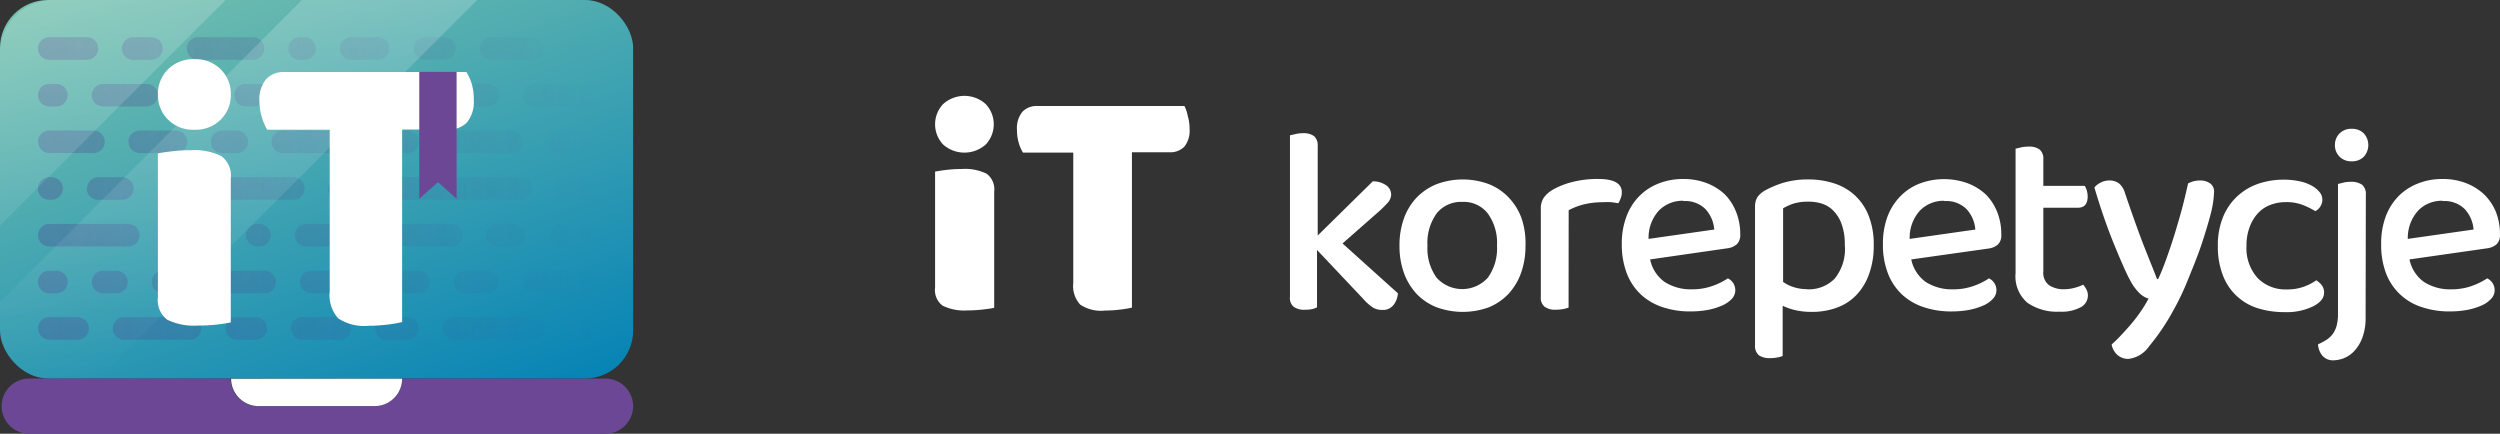
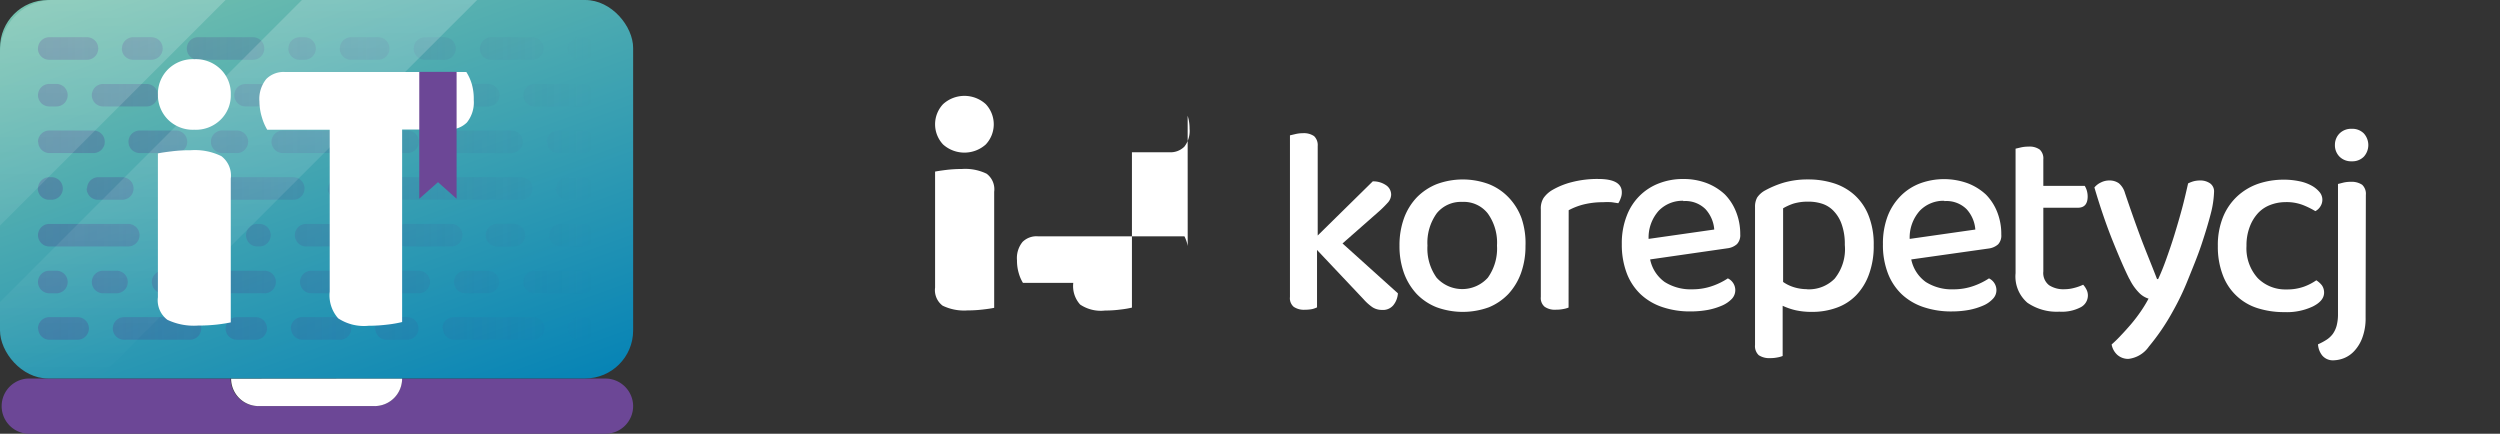
<svg xmlns="http://www.w3.org/2000/svg" data-name="logo horyzontalne kolor 2" width="245.599" height="42.607" viewBox="0 0 245.599 42.607">
  <rect x="0" y="0" width="245.599" height="42.607" fill="#333333" stroke="none" />
  <defs>
    <linearGradient id="f4h5genqva" x1=".125" y1="-.127" x2=".875" y2="1.127" gradientUnits="objectBoundingBox">
      <stop offset="0" stop-color="#7cc5ad" />
      <stop offset="1" stop-color="#0080b6" />
    </linearGradient>
    <linearGradient id="z14dwvq2gb" y1=".5" x2="1" y2=".5" gradientUnits="objectBoundingBox">
      <stop offset="0" stop-color="#4e358c" />
      <stop offset="1" stop-color="#4e358c" stop-opacity="0" />
    </linearGradient>
    <linearGradient id="d1hqtyjruc" x1=".5" x2=".5" y2="1" gradientUnits="objectBoundingBox">
      <stop offset="0" stop-color="#fff" />
      <stop offset="1" stop-color="#fff" stop-opacity="0" />
    </linearGradient>
  </defs>
  <g data-name="Group 573">
    <path data-name="Path 93" d="M116.555 29.086a3.624 3.624 0 0 1-.72.066 1.773 1.773 0 0 1-1.108-.288 1.108 1.108 0 0 1-.366-.964V12.021l.521-.122a3.169 3.169 0 0 1 .742-.089 1.773 1.773 0 0 1 1.108.288 1.219 1.219 0 0 1 .355.975v8.787l5.408-5.319a2.216 2.216 0 0 1 1.319.388 1.108 1.108 0 0 1 .488.942 1.241 1.241 0 0 1-.366.8 10.386 10.386 0 0 1-.92.9l-3.491 3.07 5.441 4.9a2.061 2.061 0 0 1-.465 1.186 1.319 1.319 0 0 1-1.108.443 1.7 1.7 0 0 1-.931-.266 4.887 4.887 0 0 1-.875-.787l-4.567-4.837v5.64a2.438 2.438 0 0 1-.465.166z" transform="translate(12.364 1.276)" style="fill:#fff" />
    <path data-name="Path 94" d="M136.448 22.415a7.756 7.756 0 0 1-.443 2.7 6.05 6.05 0 0 1-1.241 2.05 5.618 5.618 0 0 1-1.906 1.3 7.5 7.5 0 0 1-5.142 0 5.541 5.541 0 0 1-1.95-1.3 6.073 6.073 0 0 1-1.252-2.05 7.757 7.757 0 0 1-.443-2.7 7.757 7.757 0 0 1 .443-2.7 5.917 5.917 0 0 1 1.263-2.05 5.718 5.718 0 0 1 1.961-1.3 7.38 7.38 0 0 1 5.1 0 5.474 5.474 0 0 1 1.961 1.319 5.873 5.873 0 0 1 1.263 2.039 7.624 7.624 0 0 1 .388 2.693zm-6.217-4.3a3.058 3.058 0 0 0-2.493 1.108 4.942 4.942 0 0 0-.92 3.18 4.92 4.92 0 0 0 .9 3.158 3.391 3.391 0 0 0 5.031 0 4.92 4.92 0 0 0 .9-3.158 4.9 4.9 0 0 0-.909-3.158 3 3 0 0 0-2.509-1.13z" transform="translate(13.415 1.72)" style="fill:#fff" />
    <path data-name="Path 95" d="M139.327 28.5a2.571 2.571 0 0 1-.521.144 3.546 3.546 0 0 1-.72.066 1.751 1.751 0 0 1-1.108-.288 1.108 1.108 0 0 1-.377-.964v-8.61a1.939 1.939 0 0 1 .266-1.108 2.759 2.759 0 0 1 .842-.776 7.413 7.413 0 0 1 1.939-.787 9.973 9.973 0 0 1 2.593-.31c1.54 0 2.316.432 2.316 1.308a1.462 1.462 0 0 1-.111.587 2.216 2.216 0 0 1-.233.488l-.654-.1a6.716 6.716 0 0 0-.842 0 7.923 7.923 0 0 0-1.917.222 6.5 6.5 0 0 0-1.463.565z" transform="translate(14.769 1.715)" style="fill:#fff" />
    <path data-name="Path 96" d="M146.562 23.771a3.613 3.613 0 0 0 1.429 2.216 4.776 4.776 0 0 0 2.715.72 5.873 5.873 0 0 0 2.017-.344 6.738 6.738 0 0 0 1.474-.731 1.285 1.285 0 0 1 .731 1.175 1.241 1.241 0 0 1-.332.831 2.948 2.948 0 0 1-.942.654 6.648 6.648 0 0 1-1.385.432 9.342 9.342 0 0 1-1.718.155 8.4 8.4 0 0 1-2.77-.421 5.806 5.806 0 0 1-2.139-1.252 5.607 5.607 0 0 1-1.374-2.072 7.9 7.9 0 0 1-.488-2.87 7.348 7.348 0 0 1 .477-2.759 5.541 5.541 0 0 1 1.285-1.995 5.452 5.452 0 0 1 1.906-1.219 6.472 6.472 0 0 1 2.371-.421 6.394 6.394 0 0 1 2.294.4 5.541 5.541 0 0 1 1.784 1.108 5.1 5.1 0 0 1 1.108 1.718 5.839 5.839 0 0 1 .41 2.216 1.263 1.263 0 0 1-.321.953 1.7 1.7 0 0 1-.92.41zm3.258-5.762a3.258 3.258 0 0 0-2.4.964 3.945 3.945 0 0 0-1.008 2.781l6.449-.92a3.324 3.324 0 0 0-.864-2.006 2.792 2.792 0 0 0-2.172-.787z" transform="translate(15.546 1.715)" style="fill:#fff" />
    <path data-name="Path 97" d="M161.131 28.919a7.136 7.136 0 0 1-1.574-.166 6.56 6.56 0 0 1-1.252-.432v4.931a2.571 2.571 0 0 1-.521.144 3.546 3.546 0 0 1-.72.066 1.862 1.862 0 0 1-1.108-.288 1.219 1.219 0 0 1-.366-1v-13.56a1.862 1.862 0 0 1 .211-.931 2.216 2.216 0 0 1 .787-.7 9.507 9.507 0 0 1 1.8-.754 8.477 8.477 0 0 1 2.4-.321 8.244 8.244 0 0 1 2.549.377 5.54 5.54 0 0 1 2.039 1.164 5.386 5.386 0 0 1 1.374 2.017 7.59 7.59 0 0 1 .5 2.892 7.99 7.99 0 0 1-.465 2.87 5.762 5.762 0 0 1-1.252 2.05 5.009 5.009 0 0 1-1.917 1.23 6.992 6.992 0 0 1-2.482.41zm-.421-2.219a3.546 3.546 0 0 0 2.7-1.042 4.6 4.6 0 0 0 1-3.324 5.719 5.719 0 0 0-.288-1.961 3.546 3.546 0 0 0-.776-1.33 2.7 2.7 0 0 0-1.108-.731 4.3 4.3 0 0 0-1.429-.222 4.909 4.909 0 0 0-1.429.188 5.241 5.241 0 0 0-1.031.465v7.236a3.8 3.8 0 0 0 1.042.51 4.432 4.432 0 0 0 1.319.2z" transform="translate(16.823 1.72)" style="fill:#fff" />
    <path data-name="Path 98" d="M169.712 23.77a3.613 3.613 0 0 0 1.43 2.216 4.754 4.754 0 0 0 2.715.72 5.873 5.873 0 0 0 2.017-.344 7 7 0 0 0 1.474-.731 1.285 1.285 0 0 1 .731 1.175 1.208 1.208 0 0 1-.344.831 2.77 2.77 0 0 1-.931.654 6.648 6.648 0 0 1-1.385.432 9.342 9.342 0 0 1-1.718.155 8.4 8.4 0 0 1-2.77-.421 5.806 5.806 0 0 1-2.139-1.252 5.607 5.607 0 0 1-1.374-2.072 7.679 7.679 0 0 1-.488-2.87 7.58 7.58 0 0 1 .47-2.763 5.762 5.762 0 0 1 1.3-1.995 5.352 5.352 0 0 1 1.9-1.215 6.837 6.837 0 0 1 4.665 0 5.541 5.541 0 0 1 1.784 1.108 5.1 5.1 0 0 1 1.108 1.718 5.84 5.84 0 0 1 .4 2.216 1.263 1.263 0 0 1-.31.953 1.729 1.729 0 0 1-.92.41zm3.247-5.762a3.236 3.236 0 0 0-2.394.964 3.945 3.945 0 0 0-1.008 2.781l6.449-.92a3.324 3.324 0 0 0-.864-2.006 2.8 2.8 0 0 0-2.183-.787z" transform="translate(18.049 1.717)" style="fill:#fff" />
    <path data-name="Path 99" d="M181.972 26.608a2.593 2.593 0 0 0 1.551.4 3.7 3.7 0 0 0 .942-.133 4.588 4.588 0 0 0 .864-.31 2.039 2.039 0 0 1 .321.465 1.263 1.263 0 0 1 .144.632 1.308 1.308 0 0 1-.687 1.108 3.989 3.989 0 0 1-2.117.443 5.086 5.086 0 0 1-3.136-.875 3.4 3.4 0 0 1-1.164-2.9V13.2l.521-.122a3.18 3.18 0 0 1 .742-.078 1.7 1.7 0 0 1 1.108.288 1.175 1.175 0 0 1 .355.964v2.6h4.067a1.9 1.9 0 0 1 .2.443 2.117 2.117 0 0 1 .089.6q0 1.108-.964 1.108h-3.391v6.25a1.518 1.518 0 0 0 .554 1.352z" transform="translate(19.319 1.405)" style="fill:#fff" />
    <path data-name="Path 100" d="M189.115 25.685c-.432-.853-.964-2.072-1.6-3.646s-1.241-3.324-1.839-5.352a1.784 1.784 0 0 1 .632-.488 1.817 1.817 0 0 1 .831-.2 1.585 1.585 0 0 1 .942.277 1.95 1.95 0 0 1 .6.964c.476 1.407.964 2.8 1.474 4.178s1.108 2.792 1.673 4.266h.111c.266-.565.532-1.219.8-1.972s.543-1.54.8-2.382.51-1.7.742-2.56.421-1.7.6-2.482a3.235 3.235 0 0 1 .543-.211 2.615 2.615 0 0 1 .643-.078 1.673 1.673 0 0 1 .964.277.964.964 0 0 1 .4.853 9.662 9.662 0 0 1-.31 2.083c-.244.942-.554 1.972-.931 3.1s-.831 2.216-1.319 3.424a25.166 25.166 0 0 1-1.463 3.07 21.719 21.719 0 0 1-2.382 3.513 2.837 2.837 0 0 1-2.006 1.208 1.607 1.607 0 0 1-1.108-.41 1.806 1.806 0 0 1-.543-1.008 11.345 11.345 0 0 0 .92-.9c.332-.344.665-.72 1-1.108a15.5 15.5 0 0 0 .953-1.252 12.824 12.824 0 0 0 .754-1.241 2.216 2.216 0 0 1-.864-.51 5.008 5.008 0 0 1-1.008-1.418z" transform="translate(20.077 1.73)" style="fill:#fff" />
    <path data-name="Path 101" d="M203.324 18.135a4.155 4.155 0 0 0-1.551.277 3.169 3.169 0 0 0-1.219.82 4.1 4.1 0 0 0-.809 1.352 5.064 5.064 0 0 0-.31 1.851 4.366 4.366 0 0 0 1.108 3.169 3.812 3.812 0 0 0 2.815 1.108 4.887 4.887 0 0 0 1.706-.266 5.341 5.341 0 0 0 1.23-.632 2.217 2.217 0 0 1 .554.5 1.241 1.241 0 0 1 .211.709q0 .809-1.108 1.363a5.962 5.962 0 0 1-2.792.554 8.566 8.566 0 0 1-2.637-.388 5.352 5.352 0 0 1-3.413-3.247 7.757 7.757 0 0 1-.488-2.848 7.358 7.358 0 0 1 .51-2.859 5.751 5.751 0 0 1 1.4-2.039 5.873 5.873 0 0 1 2.061-1.23 7.757 7.757 0 0 1 2.482-.4 7.314 7.314 0 0 1 1.562.155 4.211 4.211 0 0 1 1.2.432 2.67 2.67 0 0 1 .776.632 1.163 1.163 0 0 1 .277.742 1.208 1.208 0 0 1-.2.676 1.274 1.274 0 0 1-.488.454 8.31 8.31 0 0 0-1.219-.6 4.5 4.5 0 0 0-1.651-.288z" transform="translate(21.259 1.722)" style="fill:#fff" />
    <path data-name="Path 102" d="M210.176 29.959a5.463 5.463 0 0 1-.321 1.984 3.89 3.89 0 0 1-.787 1.3 2.793 2.793 0 0 1-1.019.709 3.047 3.047 0 0 1-1.019.211 1.363 1.363 0 0 1-1.108-.465 1.928 1.928 0 0 1-.421-1.108 5.817 5.817 0 0 0 .831-.443 2.371 2.371 0 0 0 .621-.576 2.593 2.593 0 0 0 .377-.809 4.433 4.433 0 0 0 .133-1.164V16.839l.532-.133a3.025 3.025 0 0 1 .731-.078 1.839 1.839 0 0 1 1.108.288 1.208 1.208 0 0 1 .366 1zm-3.014-16.976a1.585 1.585 0 0 1 .454-1.108 1.607 1.607 0 0 1 1.2-.454 1.574 1.574 0 0 1 1.186.454 1.7 1.7 0 0 1 0 2.283 1.574 1.574 0 0 1-1.186.454 1.607 1.607 0 0 1-1.2-.454 1.585 1.585 0 0 1-.454-1.175z" transform="translate(22.22 1.234)" style="fill:#fff" />
-     <path data-name="Path 103" d="M213.882 23.771a3.613 3.613 0 0 0 1.429 2.216 4.754 4.754 0 0 0 2.715.72 5.873 5.873 0 0 0 2.017-.344 7.28 7.28 0 0 0 1.474-.731 1.285 1.285 0 0 1 .731 1.175 1.208 1.208 0 0 1-.344.831 2.77 2.77 0 0 1-.931.654 6.648 6.648 0 0 1-1.385.432 9.463 9.463 0 0 1-1.729.155 8.388 8.388 0 0 1-2.759-.421 5.547 5.547 0 0 1-3.524-3.324 7.912 7.912 0 0 1-.476-2.87 7.579 7.579 0 0 1 .465-2.759 5.741 5.741 0 0 1 1.285-1.995 5.541 5.541 0 0 1 1.917-1.219 6.372 6.372 0 0 1 2.36-.421 6.305 6.305 0 0 1 2.294.4 5.452 5.452 0 0 1 1.784 1.108 5.119 5.119 0 0 1 1.164 1.718 5.839 5.839 0 0 1 .4 2.216 1.263 1.263 0 0 1-.31.953 1.729 1.729 0 0 1-.92.41zm3.247-5.762a3.214 3.214 0 0 0-2.394.964 4 4 0 0 0-1.019 2.781l6.46-.92a3.325 3.325 0 0 0-.864-2.006 2.815 2.815 0 0 0-2.183-.787z" transform="translate(22.825 1.715)" style="fill:#fff" />
-     <path data-name="Path 104" d="M107.713 10.45a4.211 4.211 0 0 1 .188 1.274 2.515 2.515 0 0 1-.51 1.762 1.917 1.917 0 0 1-1.452.554h-3.7V29.3a9.441 9.441 0 0 1-1.108.188 11.557 11.557 0 0 1-1.529.1 3.646 3.646 0 0 1-2.45-.588 2.7 2.7 0 0 1-.676-2.128v-12.8h-4.942a3.79 3.79 0 0 1-.41-.942 4.322 4.322 0 0 1-.177-1.274 2.515 2.515 0 0 1 .543-1.806 1.939 1.939 0 0 1 1.5-.554h14.406a3.5 3.5 0 0 1 .321.953zm-24.025 2.826a3.147 3.147 0 0 0 4.189 0 2.892 2.892 0 0 0 0-3.967 3.114 3.114 0 0 0-4.189 0 2.892 2.892 0 0 0 0 3.967zM82.9 27.338a1.906 1.906 0 0 0 .742 1.773 4.843 4.843 0 0 0 2.449.465 12.688 12.688 0 0 0 1.507-.089q.7-.078 1.108-.166v-11.4a1.906 1.906 0 0 0-.742-1.773 4.8 4.8 0 0 0-2.438-.465 12.876 12.876 0 0 0-1.518.089c-.454.055-.82.111-1.108.166z" transform="translate(8.962 .919)" style="fill:#fff" />
+     <path data-name="Path 104" d="M107.713 10.45a4.211 4.211 0 0 1 .188 1.274 2.515 2.515 0 0 1-.51 1.762 1.917 1.917 0 0 1-1.452.554h-3.7V29.3a9.441 9.441 0 0 1-1.108.188 11.557 11.557 0 0 1-1.529.1 3.646 3.646 0 0 1-2.45-.588 2.7 2.7 0 0 1-.676-2.128h-4.942a3.79 3.79 0 0 1-.41-.942 4.322 4.322 0 0 1-.177-1.274 2.515 2.515 0 0 1 .543-1.806 1.939 1.939 0 0 1 1.5-.554h14.406a3.5 3.5 0 0 1 .321.953zm-24.025 2.826a3.147 3.147 0 0 0 4.189 0 2.892 2.892 0 0 0 0-3.967 3.114 3.114 0 0 0-4.189 0 2.892 2.892 0 0 0 0 3.967zM82.9 27.338a1.906 1.906 0 0 0 .742 1.773 4.843 4.843 0 0 0 2.449.465 12.688 12.688 0 0 0 1.507-.089q.7-.078 1.108-.166v-11.4a1.906 1.906 0 0 0-.742-1.773 4.8 4.8 0 0 0-2.438-.465 12.876 12.876 0 0 0-1.518.089c-.454.055-.82.111-1.108.166z" transform="translate(8.962 .919)" style="fill:#fff" />
  </g>
  <path data-name="Path 105" d="M61.254 5.219v26.75a5.208 5.208 0 0 1-5.219 5.208H8.74L45.929 0h10.106a5.219 5.219 0 0 1 5.219 5.219z" transform="translate(.945)" style="fill:none" />
  <path data-name="Path 106" d="M62.183 36.264a2.715 2.715 0 0 1-2.7 2.715H2.688a2.715 2.715 0 0 1 0-5.419h19.946a2.7 2.7 0 0 0 2.748 2.7h11.4a2.7 2.7 0 0 0 2.7-2.7h19.953a2.726 2.726 0 0 1 2.748 2.704z" transform="translate(.016 3.629)" style="fill:#6c4796" />
  <path data-name="Path 107" d="M37.29 33.55a2.7 2.7 0 0 1-2.7 2.715h-11.4a2.7 2.7 0 0 1-2.7-2.7z" transform="translate(2.214 3.628)" style="fill:#fff" />
  <rect data-name="Rectangle 70" width="62.199" height="37.178" rx="4.71" style="fill:url(#f4h5genqva)" />
  <path data-name="Path 108" d="M21.512 22.748a1.108 1.108 0 0 1-1.112 1.108h-3.553a1.108 1.108 0 0 1-1.108-1.108 1.108 1.108 0 0 1 1.108-1.108h3.524a1.108 1.108 0 0 1 1.141 1.108zm-18.14 0a1.108 1.108 0 0 0 1.108 1.108h7.757a1.108 1.108 0 0 0 1.108-1.108 1.108 1.108 0 0 0-1.108-1.108H4.48a1.108 1.108 0 0 0-1.108 1.108zm25.232 0a1.108 1.108 0 0 0 1.108 1.108h5.253a1.108 1.108 0 0 0 1.108-1.108 1.108 1.108 0 0 0-1.108-1.108h-5.219a1.108 1.108 0 0 0-1.146 1.108zm-4.8 0a1.108 1.108 0 0 0 1.108 1.108h.211a1.108 1.108 0 0 0 1.108-1.108 1.108 1.108 0 0 0-1.108-1.108h-.211a1.108 1.108 0 0 0-1.106 1.108zm29.8 0a1.108 1.108 0 0 0 1.108 1.108h2.216a1.108 1.108 0 0 0 1.108-1.108 1.108 1.108 0 0 0-1.108-1.108h-2.216a1.108 1.108 0 0 0-1.112 1.108zm-6.25 0a1.108 1.108 0 0 0 1.108 1.108h1.662a1.108 1.108 0 0 0 1.108-1.108 1.108 1.108 0 0 0-1.108-1.108h-1.662a1.108 1.108 0 0 0-1.108 1.108zm-8.92 0a1.108 1.108 0 0 0 1.108 1.108h4.421a1.108 1.108 0 0 0 1.108-1.108 1.108 1.108 0 0 0-1.108-1.108H39.53a1.108 1.108 0 0 0-1.108 1.108zM15.152 18.16a1.108 1.108 0 0 0 1.108 1.108h.6a1.108 1.108 0 0 0 1.108-1.108 1.108 1.108 0 0 0-1.108-1.108h-.6a1.108 1.108 0 0 0-1.108 1.108zm-11.8 0a1.108 1.108 0 0 0 1.108 1.108h.24a1.108 1.108 0 0 0 1.11-1.108 1.108 1.108 0 0 0-1.11-1.108h-.186a1.108 1.108 0 0 0-1.142 1.108zm16.988 0a1.108 1.108 0 0 0 1.108 1.108h7a1.108 1.108 0 0 0 1.108-1.108 1.108 1.108 0 0 0-1.108-1.108h-6.936a1.108 1.108 0 0 0-1.152 1.108zm-12.189 0a1.108 1.108 0 0 0 1.108 1.108h2.391a1.108 1.108 0 0 0 1.108-1.108 1.108 1.108 0 0 0-1.108-1.108h-2.3a1.108 1.108 0 0 0-1.157 1.108zm23.692 0a1.108 1.108 0 0 0 1.108 1.108h1.108a1.108 1.108 0 0 0 1.108-1.108 1.108 1.108 0 0 0-1.108-1.108h-1.111a1.108 1.108 0 0 0-1.064 1.108zm22.4 0a1.108 1.108 0 0 0 1.108 1.108h1.529a1.108 1.108 0 0 0 1.108-1.108 1.108 1.108 0 0 0-1.108-1.108h-1.459a1.108 1.108 0 0 0-1.141 1.108zm-16.622 0a1.108 1.108 0 0 0 1.108 1.108h12.104a1.108 1.108 0 0 0 1.108-1.108 1.108 1.108 0 0 0-1.108-1.108H38.766a1.108 1.108 0 0 0-1.141 1.108zM21.8 31.912a1.108 1.108 0 0 0 1.108 1.108h1.851a1.108 1.108 0 0 0 1.108-1.108 1.108 1.108 0 0 0-1.108-1.112h-1.851a1.108 1.108 0 0 0-1.108 1.112zm-11.081 0a1.108 1.108 0 0 0 1.108 1.108H18.3a1.108 1.108 0 0 0 1.108-1.108A1.108 1.108 0 0 0 18.3 30.8h-6.473a1.108 1.108 0 0 0-1.108 1.112zm-7.325 0A1.108 1.108 0 0 0 4.5 33.02h2.762a1.108 1.108 0 0 0 1.108-1.108A1.108 1.108 0 0 0 7.262 30.8H4.514a1.108 1.108 0 0 0-1.141 1.108zm52.082 0a1.108 1.108 0 0 0 1.108 1.108h.388a1.108 1.108 0 0 0 1.108-1.108 1.108 1.108 0 0 0-1.108-1.112h-.388a1.108 1.108 0 0 0-1.164 1.108zm-12.322 0a1.108 1.108 0 0 0 1.108 1.108h7.757a1.108 1.108 0 0 0 1.108-1.108 1.108 1.108 0 0 0-1.108-1.112h-7.757a1.108 1.108 0 0 0-1.162 1.112zm-6.649 0a1.108 1.108 0 0 0 1.108 1.108h2.028a1.108 1.108 0 0 0 1.108-1.108 1.108 1.108 0 0 0-1.108-1.112h-2.017a1.108 1.108 0 0 0-1.152 1.108zm-8.267 0a1.108 1.108 0 0 0 1.108 1.108h3.69a1.108 1.108 0 0 0 1.108-1.108 1.108 1.108 0 0 0-1.107-1.112h-3.69a1.108 1.108 0 0 0-1.141 1.108zm.875-4.565a1.108 1.108 0 0 0 1.108 1.108h3.912a1.108 1.108 0 0 0 1.108-1.108 1.108 1.108 0 0 0-1.108-1.108h-3.867a1.108 1.108 0 0 0-1.152 1.108zm-20.456 0a1.108 1.108 0 0 0 1.108 1.108h1.319a1.108 1.108 0 0 0 1.108-1.108 1.108 1.108 0 0 0-1.108-1.108H9.8a1.108 1.108 0 0 0-1.141 1.108zm-5.286 0a1.108 1.108 0 0 0 1.109 1.108h.7a1.108 1.108 0 0 0 1.108-1.108 1.108 1.108 0 0 0-1.108-1.108h-.666a1.108 1.108 0 0 0-1.141 1.108zm11.181 0a1.108 1.108 0 0 0 1.108 1.108h9.973a1.108 1.108 0 0 0 1.108-1.108 1.108 1.108 0 0 0-1.108-1.108h-9.972a1.108 1.108 0 0 0-1.108 1.108zm23.071 0a1.108 1.108 0 0 0 1.108 1.108h2.039a1.108 1.108 0 0 0 1.108-1.108 1.108 1.108 0 0 0-1.108-1.108h-2.004a1.108 1.108 0 0 0-1.141 1.108zm13.43 0a1.108 1.108 0 0 0 1.108 1.108h4.754a1.108 1.108 0 0 0 1.108-1.108 1.108 1.108 0 0 0-1.108-1.108H52.2a1.108 1.108 0 0 0-1.141 1.108zm-6.815 0a1.108 1.108 0 0 0 1.108 1.108h2.216a1.108 1.108 0 0 0 1.108-1.108 1.108 1.108 0 0 0-1.108-1.108h-2.214a1.108 1.108 0 0 0-1.108 1.107zM26.31 13.572a1.108 1.108 0 0 0 1.108 1.108H34.5a1.108 1.108 0 0 0 1.108-1.108 1.108 1.108 0 0 0-1.108-1.108h-7.048a1.108 1.108 0 0 0-1.141 1.108zm-5.951 0a1.108 1.108 0 0 0 1.108 1.108h1.441a1.108 1.108 0 0 0 1.108-1.108 1.108 1.108 0 0 0-1.108-1.108h-1.4a1.108 1.108 0 0 0-1.152 1.108zm-8.1 0a1.108 1.108 0 0 0 1.108 1.108h3.557a1.108 1.108 0 0 0 1.108-1.108 1.108 1.108 0 0 0-1.108-1.108h-3.512a1.108 1.108 0 0 0-1.152 1.108zm-8.865 0A1.108 1.108 0 0 0 4.5 14.681h4.324a1.108 1.108 0 0 0 1.108-1.108 1.108 1.108 0 0 0-1.108-1.108h-4.31a1.108 1.108 0 0 0-1.141 1.108zm34.607 0a1.108 1.108 0 0 0 1.108 1.108h.565a1.108 1.108 0 0 0 1.108-1.108 1.108 1.108 0 0 0-1.108-1.108h-.565a1.108 1.108 0 0 0-1.13 1.108zm15.37 0a1.108 1.108 0 0 0 1.108 1.108h2.46a1.108 1.108 0 0 0 1.108-1.108 1.108 1.108 0 0 0-1.108-1.108H54.49a1.108 1.108 0 0 0-1.141 1.108zm-10.228 0a1.108 1.108 0 0 0 1.108 1.108h5.629a1.108 1.108 0 0 0 1.108-1.108 1.108 1.108 0 0 0-1.108-1.108h-5.607a1.108 1.108 0 0 0-1.152 1.108zM17.468 9a1.108 1.108 0 0 0 1.108 1.1h.609A1.108 1.108 0 0 0 20.293 9a1.108 1.108 0 0 0-1.108-1.108h-.609A1.108 1.108 0 0 0 17.468 9zm-8.81 0a1.108 1.108 0 0 0 1.108 1.1h4.277A1.108 1.108 0 0 0 15.152 9a1.108 1.108 0 0 0-1.108-1.108H9.8A1.108 1.108 0 0 0 8.658 9zM3.372 9a1.108 1.108 0 0 0 1.108 1.1h.7A1.108 1.108 0 0 0 6.287 9a1.108 1.108 0 0 0-1.109-1.112h-.664A1.108 1.108 0 0 0 3.372 9zm19.282 0a1.108 1.108 0 0 0 1.108 1.1h4.233A1.108 1.108 0 0 0 29.1 9a1.108 1.108 0 0 0-1.108-1.108h-4.186A1.108 1.108 0 0 0 22.654 9zm22.727 0a1.108 1.108 0 0 0 1.108 1.1H47.6A1.108 1.108 0 0 0 48.706 9 1.108 1.108 0 0 0 47.6 7.888h-1.111A1.108 1.108 0 0 0 45.381 9zm5.674 0a1.108 1.108 0 0 0 1.108 1.1h4.754A1.108 1.108 0 0 0 58.025 9a1.108 1.108 0 0 0-1.108-1.108H52.2A1.108 1.108 0 0 0 51.055 9zM39.974 9a1.108 1.108 0 0 0 1.108 1.1h.887A1.108 1.108 0 0 0 43.076 9a1.108 1.108 0 0 0-1.108-1.108h-.887A1.108 1.108 0 0 0 39.918 9zM31.53 9a1.108 1.108 0 0 0 1.108 1.1h3.845A1.108 1.108 0 0 0 37.591 9a1.108 1.108 0 0 0-1.108-1.108h-3.856A1.108 1.108 0 0 0 31.474 9zM17.988 4.408A1.108 1.108 0 0 0 19.1 5.516h5.4a1.108 1.108 0 0 0 1.1-1.108A1.108 1.108 0 0 0 24.493 3.3h-5.352a1.108 1.108 0 0 0-1.152 1.108zm9.973 0a1.108 1.108 0 0 0 1.109 1.108h.488a1.108 1.108 0 0 0 1.108-1.108A1.108 1.108 0 0 0 29.557 3.3h-.443a1.108 1.108 0 0 0-1.141 1.108zm-16.356 0a1.108 1.108 0 0 0 1.108 1.108h1.8a1.108 1.108 0 0 0 1.108-1.108A1.108 1.108 0 0 0 14.509 3.3h-1.751a1.108 1.108 0 0 0-1.141 1.108zm-8.244 0a1.108 1.108 0 0 0 1.108 1.108h3.712A1.108 1.108 0 0 0 9.29 4.408 1.108 1.108 0 0 0 8.181 3.3H4.514a1.108 1.108 0 0 0-1.142 1.108zm29.653 0a1.108 1.108 0 0 0 1.108 1.108h2.671A1.108 1.108 0 0 0 37.9 4.408 1.108 1.108 0 0 0 36.793 3.3h-2.615a1.108 1.108 0 0 0-1.152 1.108zm7.258 0a1.108 1.108 0 0 0 1.108 1.108h1.928a1.108 1.108 0 0 0 1.108-1.108A1.108 1.108 0 0 0 43.309 3.3h-1.884a1.108 1.108 0 0 0-1.141 1.108zm15.137 0a1.108 1.108 0 0 0 1.108 1.108h.388a1.108 1.108 0 0 0 1.108-1.108A1.108 1.108 0 0 0 56.906 3.3h-.388a1.108 1.108 0 0 0-1.1 1.108zm-8.632 0a1.108 1.108 0 0 0 1.108 1.108h4.045a1.108 1.108 0 0 0 1.108-1.108A1.108 1.108 0 0 0 51.93 3.3h-3.989a1.108 1.108 0 0 0-1.152 1.108z" transform="translate(.362 .357)" style="opacity:.3;fill:url(#z14dwvq2gb)" />
  <path data-name="Path 109" d="M46.874 0 9.685 37.178H5.253A5.208 5.208 0 0 1 0 31.969v-2.3L29.665 0zM5.219 0A5.219 5.219 0 0 0 0 5.219v16.944L22.163 0z" style="opacity:.2;fill:url(#d1hqtyjruc)" />
  <path data-name="Path 110" d="M43.856 7.544a5.219 5.219 0 0 1 .2 1.585 3.158 3.158 0 0 1-.676 2.216 2.427 2.427 0 0 1-1.806.687h-4.555v18.915a11.513 11.513 0 0 1-1.385.244 15.435 15.435 0 0 1-1.906.122 4.61 4.61 0 0 1-2.992-.731 3.4 3.4 0 0 1-.831-2.637V12.054h-6.139a5.153 5.153 0 0 1-.51-1.175A5.541 5.541 0 0 1 23 9.284a3.114 3.114 0 0 1 .676-2.216 2.4 2.4 0 0 1 1.806-.687h17.842a4.72 4.72 0 0 1 .532 1.164z" transform="translate(2.486 .69)" style="fill:#fff" />
  <path data-name="Path 111" d="M14 8.708a3.391 3.391 0 0 1 .986-2.46 3.468 3.468 0 0 1 2.593-1 3.468 3.468 0 0 1 2.593 1 3.324 3.324 0 0 1 .986 2.46 3.324 3.324 0 0 1-.986 2.471 3.468 3.468 0 0 1-2.593 1 3.468 3.468 0 0 1-2.593-1A3.4 3.4 0 0 1 14 8.708z" transform="translate(1.514 .567)" style="fill:#fff" />
  <path data-name="Path 112" d="M14 13.632q.465-.1 1.33-.2a14.073 14.073 0 0 1 1.873-.111 5.917 5.917 0 0 1 3.025.576 2.382 2.382 0 0 1 .931 2.216v14.119c-.31.066-.754.144-1.33.211a16.346 16.346 0 0 1-1.873.1 6.05 6.05 0 0 1-3.025-.565A2.394 2.394 0 0 1 14 27.76z" transform="translate(1.512 1.439)" style="fill:#fff" />
  <path data-name="Path 113" d="m37.17 18.836 1.839-1.629 1.828 1.629V6.37H37.17z" transform="translate(4.019 .689)" style="fill:#6c4796" />
</svg>